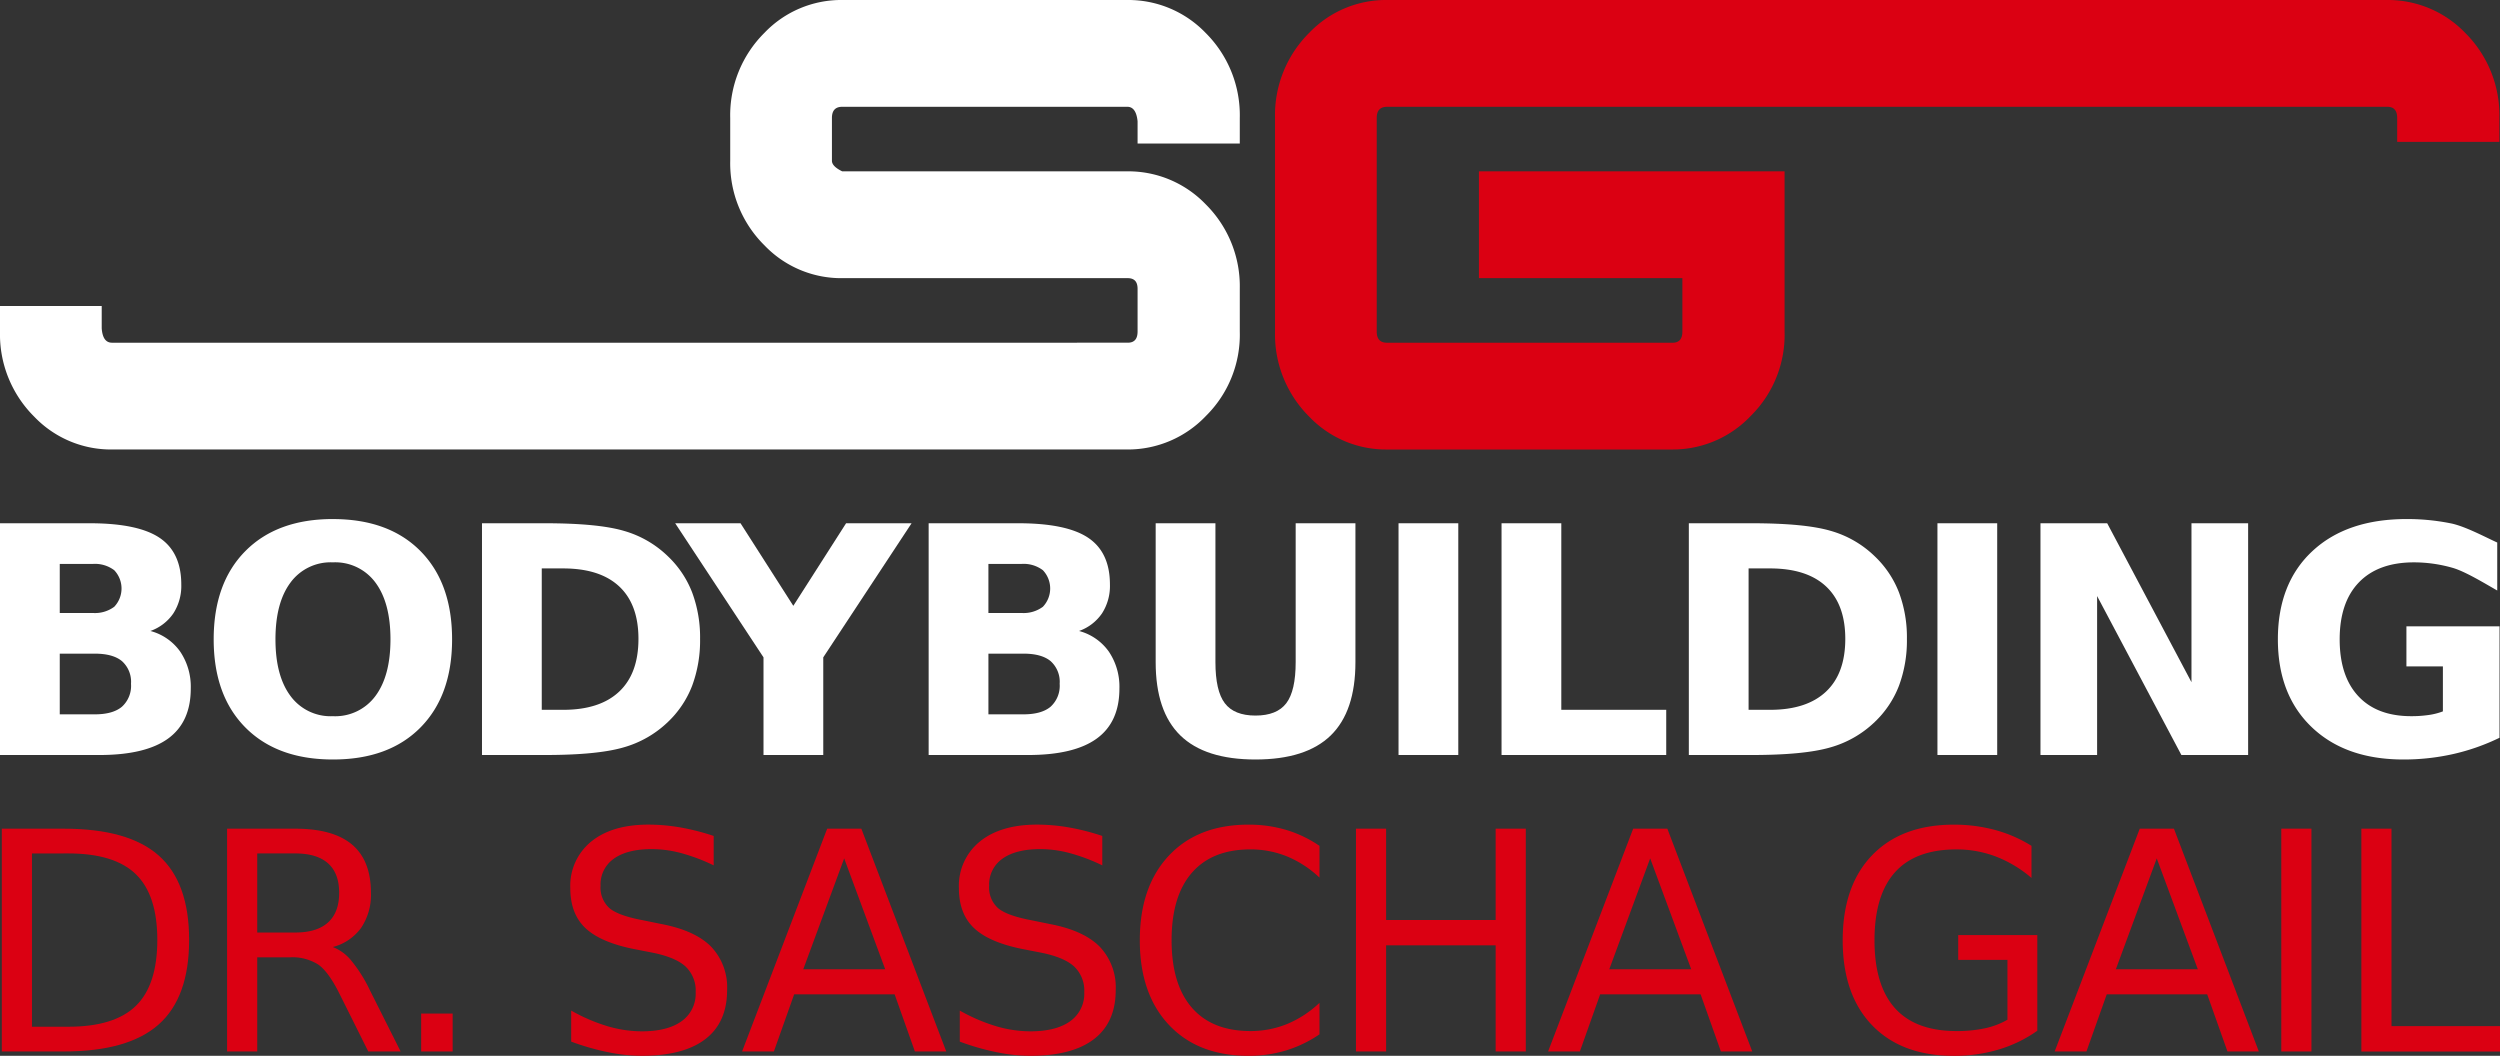
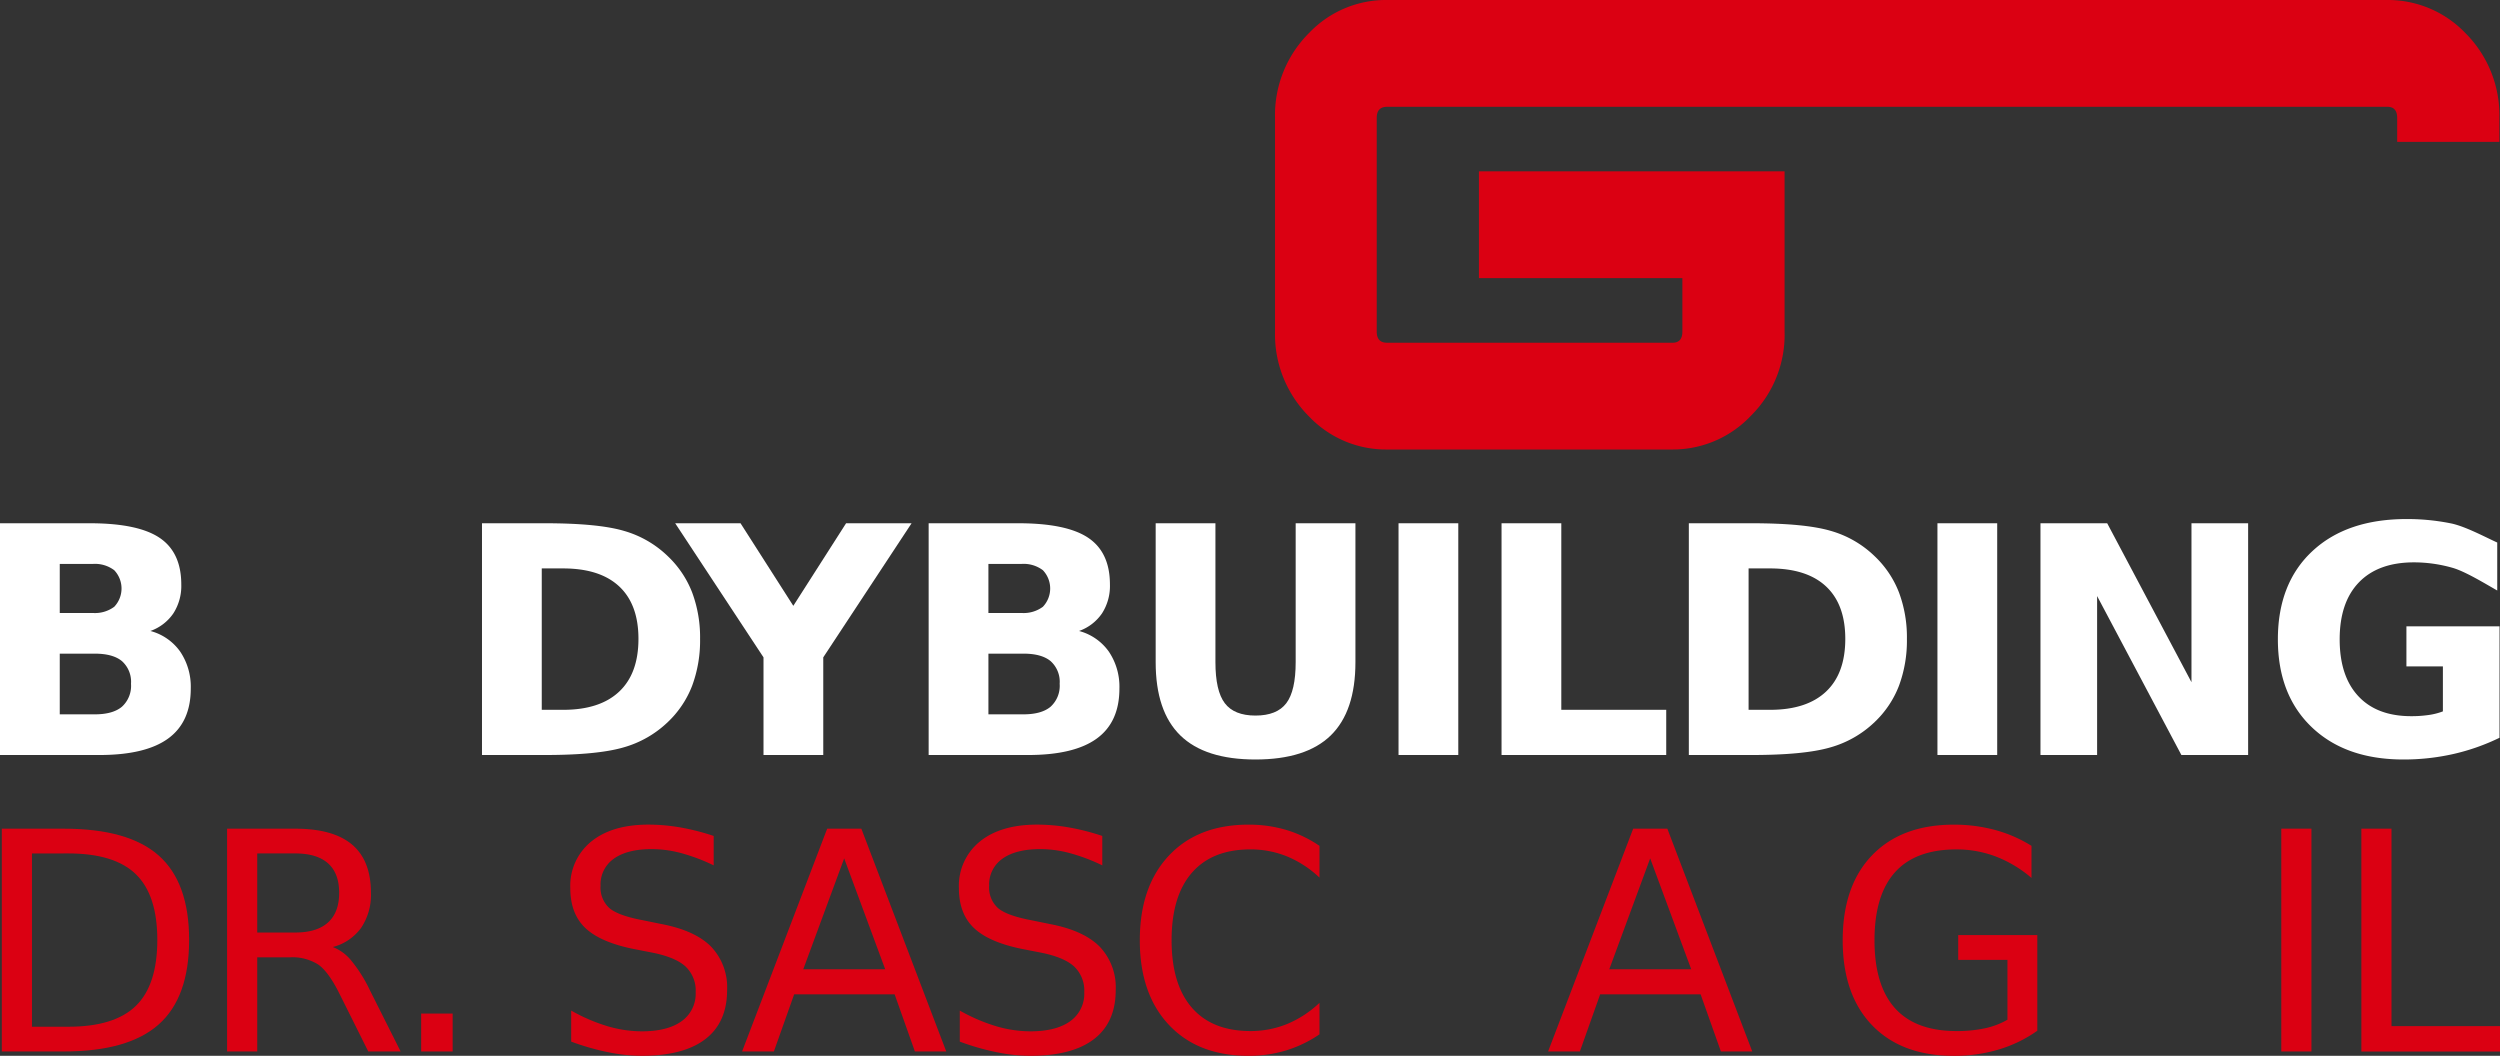
<svg xmlns="http://www.w3.org/2000/svg" width="550" height="232.277" viewBox="0 0 550 232.277">
  <rect x="0" y="0" width="550" height="232.277" fill="#333333" stroke="none" />
  <defs>
    <style>.a{fill:none;}.b{clip-path:url(#a);}.c{fill:#fff;}.d{fill:#db0012;}</style>
    <clipPath id="a">
      <rect class="a" width="550" height="232.277" />
    </clipPath>
  </defs>
  <g class="b">
-     <path class="c" d="M248.115,75.394q2.151,0,2.152-2.45V63.519q0-2.32-2.152-2.324h-62.83a23.349,23.349,0,0,1-17.107-7.22,25.389,25.389,0,0,1-7.53-18.6V25.948a25.533,25.533,0,0,1,7.53-18.726A23.352,23.352,0,0,1,185.285,0h62.83a23.594,23.594,0,0,1,17.108,7.222,25.549,25.549,0,0,1,7.53,18.726v5.629H250.267v-4.9c-.213-2.117-.966-3.182-2.255-3.182H185.281c-1.5,0-2.256.818-2.256,2.45v9.424q0,1.225,2.26,2.325h62.83a23.6,23.6,0,0,1,17.108,7.22,25.409,25.409,0,0,1,7.53,18.6v9.425a25.125,25.125,0,0,1-7.423,18.543,23.655,23.655,0,0,1-17.215,7.405H24.637A23.334,23.334,0,0,1,7.531,91.669,25.533,25.533,0,0,1,0,72.944v-5.63H22.376v4.9q.219,3.182,2.262,3.183Z" transform="translate(0 0)" />
    <path class="d" d="M448.741,23.5H228.654c-1.507,0-2.26.819-2.26,2.45v47c0,1.636.753,2.45,2.26,2.45h62.83c1.434,0,2.152-.814,2.152-2.45V61.194H248.88V37.7h67.242V72.943A25.121,25.121,0,0,1,308.7,91.486a23.644,23.644,0,0,1-17.215,7.405h-62.83a23.343,23.343,0,0,1-17.107-7.221,25.538,25.538,0,0,1-7.53-18.728v-47a25.534,25.534,0,0,1,7.53-18.725A23.346,23.346,0,0,1,228.654,0H448.741a23.59,23.59,0,0,1,17.108,7.224,25.551,25.551,0,0,1,7.53,18.725v5.262H450.893V25.947c0-1.631-.718-2.45-2.152-2.45" transform="translate(76.486 0)" />
    <path class="d" d="M.291,132.6H13.916q14.249,0,20.915,5.926T41.5,157.056q0,12.673-6.7,18.616t-20.882,5.942H.291Zm6.633,5.45v38.119h8.01q10.147,0,14.859-4.6T34.5,157.056q0-9.85-4.712-14.43t-14.859-4.581Z" transform="translate(0.109 49.71)" />
    <path class="d" d="M59.581,158.632a9.773,9.773,0,0,1,4.154,3.087,31.607,31.607,0,0,1,4.056,6.5l6.73,13.4H67.4L61.125,169.04q-2.432-4.925-4.712-6.533a10.629,10.629,0,0,0-6.221-1.609H42.969v20.717H36.336V132.6H51.307q8.406,0,12.543,3.513t4.136,10.606a13.032,13.032,0,0,1-2.149,7.683,11.109,11.109,0,0,1-6.256,4.235M42.969,138.045v17.4h8.339q4.795,0,7.24-2.216t2.446-6.517q0-4.3-2.446-6.485t-7.24-2.183Z" transform="translate(13.622 49.71)" />
    <rect class="d" width="6.928" height="8.339" transform="translate(92.656 222.985)" />
    <path class="d" d="M122.8,134.445v6.469a40.878,40.878,0,0,0-7.125-2.693,25.236,25.236,0,0,0-6.469-.885q-5.418,0-8.355,2.1a6.91,6.91,0,0,0-2.939,5.975,6.078,6.078,0,0,0,1.954,4.908q1.955,1.66,7.405,2.677l4.005.819q7.42,1.413,10.95,4.976a12.956,12.956,0,0,1,3.529,9.538q0,7.125-4.776,10.8t-14,3.678a37.691,37.691,0,0,1-7.4-.788,54.994,54.994,0,0,1-8.126-2.332V172.86a38.688,38.688,0,0,0,7.913,3.415,26.717,26.717,0,0,0,7.617,1.149q5.682,0,8.768-2.233a7.392,7.392,0,0,0,3.085-6.37,7.286,7.286,0,0,0-2.215-5.647q-2.217-2.036-7.273-3.054l-4.039-.788q-7.418-1.479-10.735-4.631t-3.316-8.766a12.515,12.515,0,0,1,4.58-10.243q4.583-3.743,12.624-3.744a40.815,40.815,0,0,1,7.027.624,50.578,50.578,0,0,1,7.321,1.871" transform="translate(34.209 49.468)" />
    <path class="d" d="M137.46,132.6h7.519l18.682,49.019h-6.9L152.3,169.04H130.2l-4.466,12.575h-6.994Zm3.742,6.534-9,24.395h18.025Z" transform="translate(44.518 49.71)" />
    <path class="d" d="M184.982,134.445v6.469a40.879,40.879,0,0,0-7.125-2.693,25.237,25.237,0,0,0-6.469-.885q-5.418,0-8.355,2.1a6.909,6.909,0,0,0-2.94,5.975,6.078,6.078,0,0,0,1.954,4.908Q164,151.98,169.452,153l4.005.819q7.42,1.413,10.95,4.976a12.956,12.956,0,0,1,3.529,9.538q0,7.125-4.776,10.8t-14,3.678a37.691,37.691,0,0,1-7.4-.788,55,55,0,0,1-8.126-2.332V172.86a38.688,38.688,0,0,0,7.913,3.415,26.717,26.717,0,0,0,7.617,1.149q5.682,0,8.768-2.233a7.392,7.392,0,0,0,3.085-6.37,7.286,7.286,0,0,0-2.215-5.647q-2.217-2.036-7.273-3.054l-4.039-.788q-7.418-1.479-10.735-4.631t-3.316-8.766a12.516,12.516,0,0,1,4.58-10.243q4.583-3.743,12.624-3.744a40.816,40.816,0,0,1,7.027.624,50.579,50.579,0,0,1,7.321,1.871" transform="translate(57.521 49.468)" />
    <path class="d" d="M221.913,136.612v6.993a23.481,23.481,0,0,0-7.14-4.662,21.193,21.193,0,0,0-8.062-1.543q-8.4,0-12.87,5.139T189.376,157.4q0,9.687,4.464,14.824t12.87,5.139a21.167,21.167,0,0,0,8.062-1.544,23.431,23.431,0,0,0,7.14-4.662v6.928a27.066,27.066,0,0,1-7.371,3.546,28.144,28.144,0,0,1-8.225,1.182q-11.131,0-17.533-6.813t-6.4-18.6q0-11.819,6.4-18.633t17.533-6.813a28.764,28.764,0,0,1,8.291,1.166,26.251,26.251,0,0,1,7.3,3.5" transform="translate(68.375 49.468)" />
-     <path class="d" d="M216.972,132.6H223.6v20.094h24.1V132.6h6.631v49.019H247.7V158.27H223.6v23.344h-6.633Z" transform="translate(81.343 49.71)" />
    <path class="d" d="M266.43,132.6h7.519l18.682,49.019h-6.9l-4.464-12.575h-22.1l-4.466,12.575h-6.994Zm3.743,6.534-9,24.395H279.2Z" transform="translate(92.868 49.71)" />
    <path class="d" d="M331.1,174.863V161.7H320.266v-5.451h17.4v21.047a29,29,0,0,1-8.471,4.121,34.111,34.111,0,0,1-9.883,1.4q-11.493,0-17.975-6.714t-6.485-18.7q0-12.015,6.485-18.73t17.975-6.715a34.377,34.377,0,0,1,9.112,1.182,29.424,29.424,0,0,1,7.962,3.48v7.059a26.865,26.865,0,0,0-7.815-4.7,24.236,24.236,0,0,0-8.7-1.576q-9,0-13.511,5.024T301.848,157.4q0,9.918,4.514,14.94t13.511,5.024a29.251,29.251,0,0,0,6.271-.608,17.079,17.079,0,0,0,4.958-1.888" transform="translate(110.541 49.468)" />
-     <path class="d" d="M347.488,132.6h7.519l18.682,49.019h-6.9l-4.464-12.575h-22.1l-4.466,12.575h-6.994Zm3.742,6.534-9,24.395H360.26Z" transform="translate(123.257 49.71)" />
    <rect class="d" width="6.633" height="49.019" transform="translate(501.884 182.305)" />
    <path class="d" d="M377.844,132.6h6.633v43.439h23.871v5.581h-30.5Z" transform="translate(141.654 49.71)" />
    <path class="c" d="M33.088,107.426a11.7,11.7,0,0,1,6.556,4.541,13.8,13.8,0,0,1,2.324,8.127q0,7.377-4.985,11t-15.162,3.62H0V83.728H19.738q10.617,0,15.382,3.21t4.763,10.277a11.15,11.15,0,0,1-1.742,6.334,10.233,10.233,0,0,1-5.053,3.876M20.42,103.465a7.1,7.1,0,0,0,4.712-1.365,5.84,5.84,0,0,0,0-8.042,7.037,7.037,0,0,0-4.712-1.383H13.147v10.79Zm.444,22.3q3.962,0,5.959-1.673a6.216,6.216,0,0,0,2-5.054,6.1,6.1,0,0,0-1.981-4.968q-1.98-1.656-5.975-1.657H13.147v13.352Z" transform="translate(0 31.39)" />
-     <path class="c" d="M60.417,83.058q12.292,0,19.258,7.034t6.965,19.429q0,12.362-6.965,19.4T60.417,135.95q-12.259,0-19.242-7.034t-6.983-19.4q0-12.395,6.983-19.429t19.242-7.034m0,9.527a10.949,10.949,0,0,0-9.322,4.44q-3.314,4.438-3.312,12.5,0,8.025,3.312,12.464a10.949,10.949,0,0,0,9.322,4.44,10.989,10.989,0,0,0,9.356-4.44q3.31-4.438,3.312-12.464,0-8.058-3.312-12.5a10.989,10.989,0,0,0-9.356-4.44" transform="translate(12.819 31.138)" />
    <path class="c" d="M77.124,83.728H90.989q11.611,0,17.3,1.657A22.907,22.907,0,0,1,118.033,91a21.837,21.837,0,0,1,5.328,7.957,28.2,28.2,0,0,1,1.742,10.209,28.549,28.549,0,0,1-1.742,10.3,21.788,21.788,0,0,1-5.328,7.972,23.126,23.126,0,0,1-9.833,5.618q-5.735,1.656-17.211,1.657H77.124Zm13.148,9.936v31.107h4.713q8.056,0,12.308-3.994t4.253-11.611q0-7.579-4.235-11.541T94.985,93.664Z" transform="translate(28.914 31.39)" />
    <path class="c" d="M108.038,83.728h14.376l11.61,18.165,11.611-18.165h14.409l-19.43,29.5v21.479H127.468V113.231Z" transform="translate(40.504 31.39)" />
    <path class="c" d="M181.682,107.426a11.7,11.7,0,0,1,6.556,4.541,13.8,13.8,0,0,1,2.324,8.127q0,7.377-4.985,11t-15.162,3.62h-21.82V83.728h19.738q10.617,0,15.382,3.21t4.763,10.277a11.15,11.15,0,0,1-1.742,6.334,10.233,10.233,0,0,1-5.053,3.876m-12.668-3.961a7.1,7.1,0,0,0,4.712-1.365,5.84,5.84,0,0,0,0-8.042,7.037,7.037,0,0,0-4.712-1.383h-7.273v10.79Zm.444,22.3q3.962,0,5.959-1.673a6.216,6.216,0,0,0,2-5.054,6.1,6.1,0,0,0-1.981-4.968q-1.98-1.656-5.975-1.657h-7.717v13.352Z" transform="translate(55.708 31.39)" />
    <path class="c" d="M184.921,83.728h13.147v30.561q0,6.317,2.065,9.032t6.745,2.714q4.711,0,6.777-2.714t2.066-9.032V83.728h13.147v30.561q0,10.825-5.429,16.117T206.878,135.7q-11.1,0-16.528-5.293t-5.429-16.117Z" transform="translate(69.327 31.39)" />
    <rect class="c" width="13.147" height="50.981" transform="translate(307.677 115.118)" />
    <path class="c" d="M240.265,83.728h13.147v41.045h23.083v9.936h-36.23Z" transform="translate(90.075 31.39)" />
    <path class="c" d="M270.233,83.728H284.1q11.611,0,17.3,1.657A22.909,22.909,0,0,1,311.14,91a21.834,21.834,0,0,1,5.328,7.957,28.169,28.169,0,0,1,1.742,10.209,28.521,28.521,0,0,1-1.742,10.3,21.785,21.785,0,0,1-5.328,7.972,23.125,23.125,0,0,1-9.833,5.618q-5.735,1.656-17.211,1.657H270.233Zm13.147,9.936v31.107h4.713q8.058,0,12.309-3.994t4.251-11.611q0-7.579-4.233-11.541t-12.327-3.961Z" transform="translate(101.31 31.39)" />
    <rect class="c" width="13.147" height="50.981" transform="translate(426.237 115.118)" />
    <path class="c" d="M326.5,83.728H341.18l18.541,34.966V83.728h12.464v50.981H357.5L338.96,99.743v34.966H326.5Z" transform="translate(122.403 31.39)" />
    <path class="c" d="M413.248,131.17a46.931,46.931,0,0,1-10.21,3.586,49.49,49.49,0,0,1-10.926,1.195q-12.737,0-20.181-7.119t-7.444-19.311q0-12.327,7.581-19.4t20.76-7.067a48.484,48.484,0,0,1,9.749.956c3.107.638,7.414,2.957,10.169,4.21V98.775c-2.847-1.617-7.049-4.2-9.861-5a30.9,30.9,0,0,0-8.452-1.195q-7.853,0-12.1,4.387t-4.251,12.549q0,8.093,4.1,12.5t11.644,4.405a26.522,26.522,0,0,0,3.807-.256,14.451,14.451,0,0,0,3.159-.8v-9.9h-8.025v-8.81h20.487Z" transform="translate(136.646 31.138)" />
  </g>
</svg>